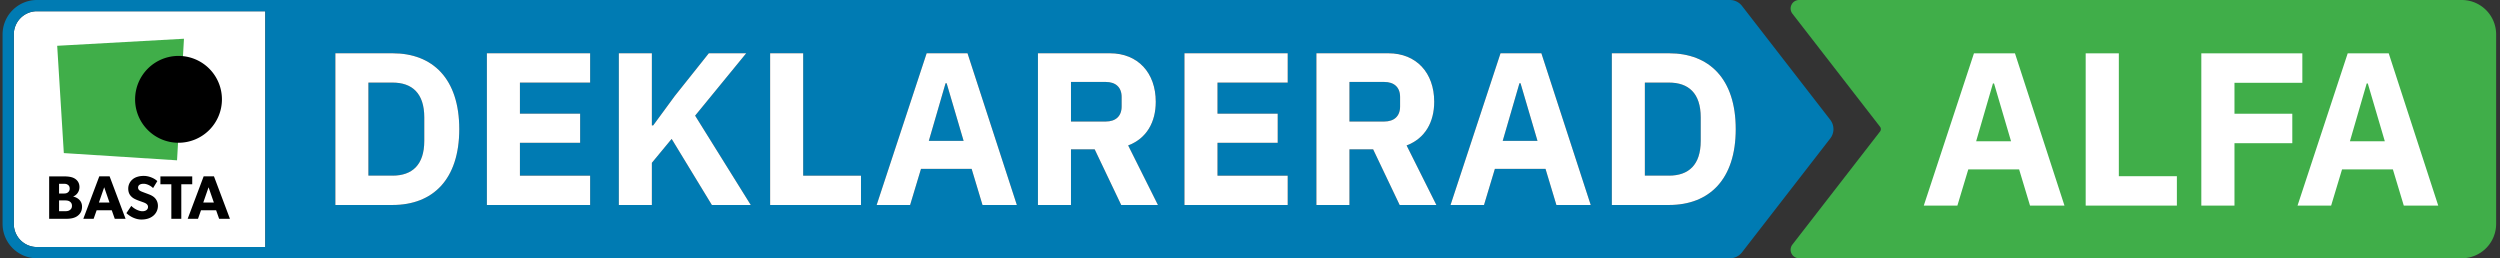
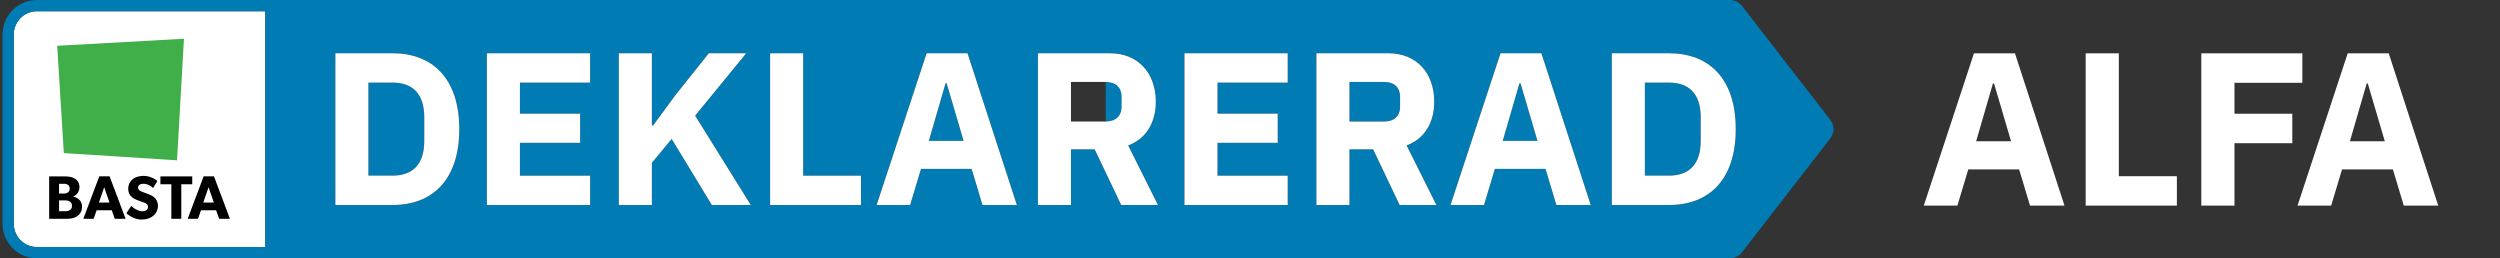
<svg xmlns="http://www.w3.org/2000/svg" width="484" height="50" fill="none">
  <rect width="100%" height="100%" fill="#333333" stroke="none" />
  <g clip-path="url(#a)">
-     <path d="M476.605 0H348.31a1.63 1.63 0 0 0-1.475.92 1.628 1.628 0 0 0 .178 1.73l16.957 21.88a.762.762 0 0 1 0 .938L347.01 47.35a1.633 1.633 0 0 0-.175 1.73c.277.568.842.92 1.475.92h128.295a6.656 6.656 0 0 0 6.648-6.648V6.648A6.656 6.656 0 0 0 476.605 0z" fill="#40AE49" />
    <path d="M51.362 2.175H7.147a4.477 4.477 0 0 0-4.472 4.473v36.704a4.48 4.48 0 0 0 4.473 4.476h44.214V2.175z" fill="#fff" />
-     <path d="M183.27 16.12h-.21l-3.24 11.15h6.733l-3.283-11.15zM294.372 16.12h-.209l-3.241 11.15h6.733l-3.283-11.15zM214.075 15.865h-6.733v7.66h6.733c1.892 0 3.073-1.01 3.073-2.902V18.77c0-1.895-1.178-2.905-3.073-2.905zM267.985 15.865h-6.732v7.66h6.732c1.895 0 3.072-1.01 3.072-2.902V18.77c0-1.895-1.177-2.905-3.072-2.905zM323.117 15.992h-4.672v18.013h4.672c3.788 0 6.143-2.063 6.143-6.733v-4.544c0-4.67-2.358-6.733-6.143-6.733v-.002zM71.325 15.992v18.013h4.672c3.788 0 6.145-2.063 6.145-6.733v-4.544c0-4.67-2.357-6.733-6.144-6.733h-4.673v-.002z" fill="#007BB3" />
+     <path d="M183.27 16.12h-.21l-3.24 11.15h6.733l-3.283-11.15zM294.372 16.12h-.209l-3.241 11.15h6.733l-3.283-11.15zM214.075 15.865v7.66h6.733c1.892 0 3.073-1.01 3.073-2.902V18.77c0-1.895-1.178-2.905-3.073-2.905zM267.985 15.865h-6.732v7.66h6.732c1.895 0 3.072-1.01 3.072-2.902V18.77c0-1.895-1.177-2.905-3.072-2.905zM323.117 15.992h-4.672v18.013h4.672c3.788 0 6.143-2.063 6.143-6.733v-4.544c0-4.67-2.358-6.733-6.143-6.733v-.002zM71.325 15.992v18.013h4.672c3.788 0 6.145-2.063 6.145-6.733v-4.544c0-4.67-2.357-6.733-6.144-6.733h-4.673v-.002z" fill="#007BB3" />
    <path d="M354.342 23.198 337.245 1.14A2.957 2.957 0 0 0 334.92 0H7.147A6.656 6.656 0 0 0 .5 6.647v36.706A6.656 6.656 0 0 0 7.147 50H334.92c.903 0 1.77-.428 2.322-1.138l17.098-22.06a2.94 2.94 0 0 0 0-3.602l.002-.002zM2.675 43.352V6.648a4.479 4.479 0 0 1 4.473-4.473h44.214v45.65H7.147a4.478 4.478 0 0 1-4.472-4.475v.002zM336.035 25c0 9.763-5.135 14.685-12.92 14.685h-11.068V10.312h11.068c7.785 0 12.92 4.923 12.92 14.688zm-28.07 14.685h-6.647l-2.106-6.988h-9.804l-2.103 6.988h-6.482l9.677-29.373h7.913l9.552 29.373zm-29.88 0h-7.112l-5.133-10.773h-4.587v10.773h-6.398V10.312h13.93c5.428 0 8.88 3.788 8.88 9.383 0 3.957-1.767 7.113-5.345 8.46l5.765 11.53zm-30.72-17.675v5.637h-11.657v6.355H249.3v5.683h-19.99V10.312h19.99v5.68h-13.592v6.018h11.657zm-23.19 17.675h-7.113l-5.134-10.773h-4.588v10.773h-6.397V10.312h13.929c5.43 0 8.881 3.788 8.881 9.383 0 3.957-1.768 7.113-5.343 8.46l5.765 11.53zm-27.312 0h-6.651l-2.102-6.988h-9.805l-2.105 6.988h-6.48l9.68-29.373h7.912l9.553 29.373h-.002zm-30.175-5.68v5.682h-17.59V10.316h6.397v23.693h11.193v-.003zm-40.233-9.723 4.167-5.68 6.608-8.29h7.237l-9.89 12.078 10.773 17.297h-7.532l-7.785-12.792-3.831 4.63v8.163h-6.397V10.314h6.397v13.97h.253v-.003zm-14.14-2.272v5.637h-11.657v6.355h13.592v5.683H94.26V10.312h19.99v5.68h-13.592v6.018h11.657zM88.915 25c0 9.763-5.135 14.685-12.92 14.685H64.927V10.312h11.068c7.785 0 12.92 4.923 12.92 14.688z" fill="#007BB3" />
    <path d="M64.927 10.313v29.372h11.068c7.785 0 12.92-4.922 12.92-14.685 0-9.762-5.135-14.688-12.92-14.688H64.927zM82.14 27.27c0 4.672-2.358 6.732-6.145 6.732h-4.672V15.99h4.672c3.787 0 6.145 2.062 6.145 6.732v4.548zM114.25 15.992v-5.68H94.26v29.373h19.99v-5.68h-13.592V27.65h11.657v-5.64h-11.657v-6.018h13.592zM119.807 10.313v29.372h6.395v-8.163l3.831-4.63 7.785 12.793h7.532L134.577 22.39l9.89-12.078h-7.24l-6.605 8.29-4.167 5.68h-.253v-13.97h-6.395zM149.098 10.313v29.372h17.59v-5.68h-11.193V10.312h-6.397zM169.72 39.685h6.48l2.105-6.988h9.805l2.102 6.988h6.651l-9.553-29.373h-7.912l-9.681 29.373h.003zm13.34-23.565h.21l3.283 11.152h-6.733l3.24-11.152zM223.755 19.695c0-5.598-3.45-9.383-8.88-9.383h-13.93v29.373h6.397V28.912h4.588l5.135 10.773h7.113l-5.765-11.53c3.577-1.348 5.342-4.503 5.342-8.46zm-6.607.927c0 1.893-1.178 2.903-3.073 2.903h-6.733v-7.66h6.733c1.892 0 3.073 1.01 3.073 2.905v1.852zM249.3 15.992v-5.68h-19.99v29.373h19.99v-5.68h-13.592V27.65h11.657v-5.64h-11.657v-6.018H249.3zM277.665 19.695c0-5.598-3.452-9.383-8.88-9.383h-13.93v29.373h6.398V28.912h4.587l5.133 10.773h7.112l-5.765-11.53c3.578-1.348 5.345-4.503 5.345-8.46zm-6.608.927c0 1.893-1.177 2.903-3.072 2.903h-6.732v-7.66h6.732c1.895 0 3.072 1.01 3.072 2.905v1.852zM280.823 39.685h6.482l2.103-6.988h9.804l2.106 6.988h6.647l-9.552-29.373H290.5l-9.677 29.373zm13.34-23.565h.212l3.283 11.152h-6.733l3.24-11.152h-.002zM323.117 10.313H312.05v29.372h11.067c7.785 0 12.921-4.922 12.921-14.685 0-9.762-5.136-14.688-12.921-14.688zm6.143 16.957c0 4.672-2.358 6.732-6.143 6.732h-4.672V15.99h4.672c3.788 0 6.143 2.062 6.143 6.732v4.548z" fill="#fff" />
    <path d="M14.18 38.053v-.025c.617-.215 1.203-.905 1.203-1.808 0-.902-.5-1.44-1.048-1.725-.548-.285-1.273-.345-2.023-.345H9.518v8.208h3.354c.845 0 1.583-.155 2.105-.535.523-.38.905-.916.905-1.82 0-1.01-.677-1.7-1.7-1.95h-.002zm-2.748-2.475h.798c.418 0 .63.022.857.167.238.143.405.367.405.76a.882.882 0 0 1-.405.785c-.224.155-.474.178-.905.178h-.75v-1.89zm2.083 5.09c-.285.202-.607.224-1.023.224h-1.057V38.8h1.057c.415 0 .738.025 1.023.225.285.203.417.453.417.82 0 .367-.13.63-.417.82v.002zM19.223 34.138l-3.093 8.22h1.998l.582-1.653h2.925l.582 1.653h2.093l-3.092-8.22H19.22h.003zm-.073 5.067 1.023-2.95 1.022 2.95H19.15zM28.79 37.612c-.262-.107-.867-.32-1.225-.465-.367-.142-.832-.332-.832-.832 0-.5.452-.737 1.07-.737.617 0 1.354.357 1.832.832l.82-1.345c-.56-.56-1.652-1.01-2.605-1.01-.953 0-1.7.263-2.165.655a2.312 2.312 0 0 0-.857 1.795c0 .785.285 1.25.642 1.582.358.345.773.5.975.595.273.12.892.333 1.25.465.357.13.962.346.962.903 0 .558-.474.845-1.095.845-.62 0-1.547-.415-2.14-1.035l-.952 1.403c.665.62 1.725 1.237 2.915 1.237.88 0 1.642-.215 2.225-.678a2.482 2.482 0 0 0 .963-1.962c0-.737-.298-1.237-.643-1.582-.367-.368-.915-.583-1.142-.666h.002zM37.218 34.15h-6.163v1.523h2.117v6.684H35.1v-6.684h2.117V34.15zM41.425 34.138h-1.997l-3.093 8.22h1.998l.582-1.653h2.925l.582 1.653h2.093l-3.093-8.22h.003zm-2.07 5.067 1.023-2.95 1.022 2.95h-2.045z" fill="#000" />
    <path d="M34.275 31.038 35.615 7.5 11.072 8.865l1.283 20.773 21.92 1.4z" fill="#40AE49" />
-     <path d="M26.155 19.235a8.403 8.403 0 0 0 8.315 8.402h.093a8.404 8.404 0 0 0 8.404-8.404 8.408 8.408 0 0 0-8.404-8.408 8.404 8.404 0 0 0-8.406 8.405l-.002.005z" fill="#000" />
    <path d="m393.015 39.81-2.113-7.013h-9.842l-2.112 7.013h-6.505l9.715-29.485h7.94l9.587 29.485h-6.675.005zm-6.97-23.655h-.21l-3.253 11.195h6.758l-3.295-11.195zM403.788 39.81V10.325h6.419v23.783h11.236v5.702h-17.658.003zM426.175 39.81V10.325h19.558v5.703h-13.138v5.997h11.195v5.703h-11.195v12.08h-6.42v.002zM465.375 39.81l-2.112-7.013h-9.843l-2.113 7.013h-6.505l9.715-29.485h7.94l9.588 29.485h-6.675.005zm-6.97-23.655h-.21l-3.252 11.195h6.757l-3.295-11.195z" fill="#fff" />
  </g>
  <defs>
    <clipPath id="a">
      <path fill="#fff" transform="translate(.5)" d="M0 0h483v50H0z" />
    </clipPath>
  </defs>
</svg>